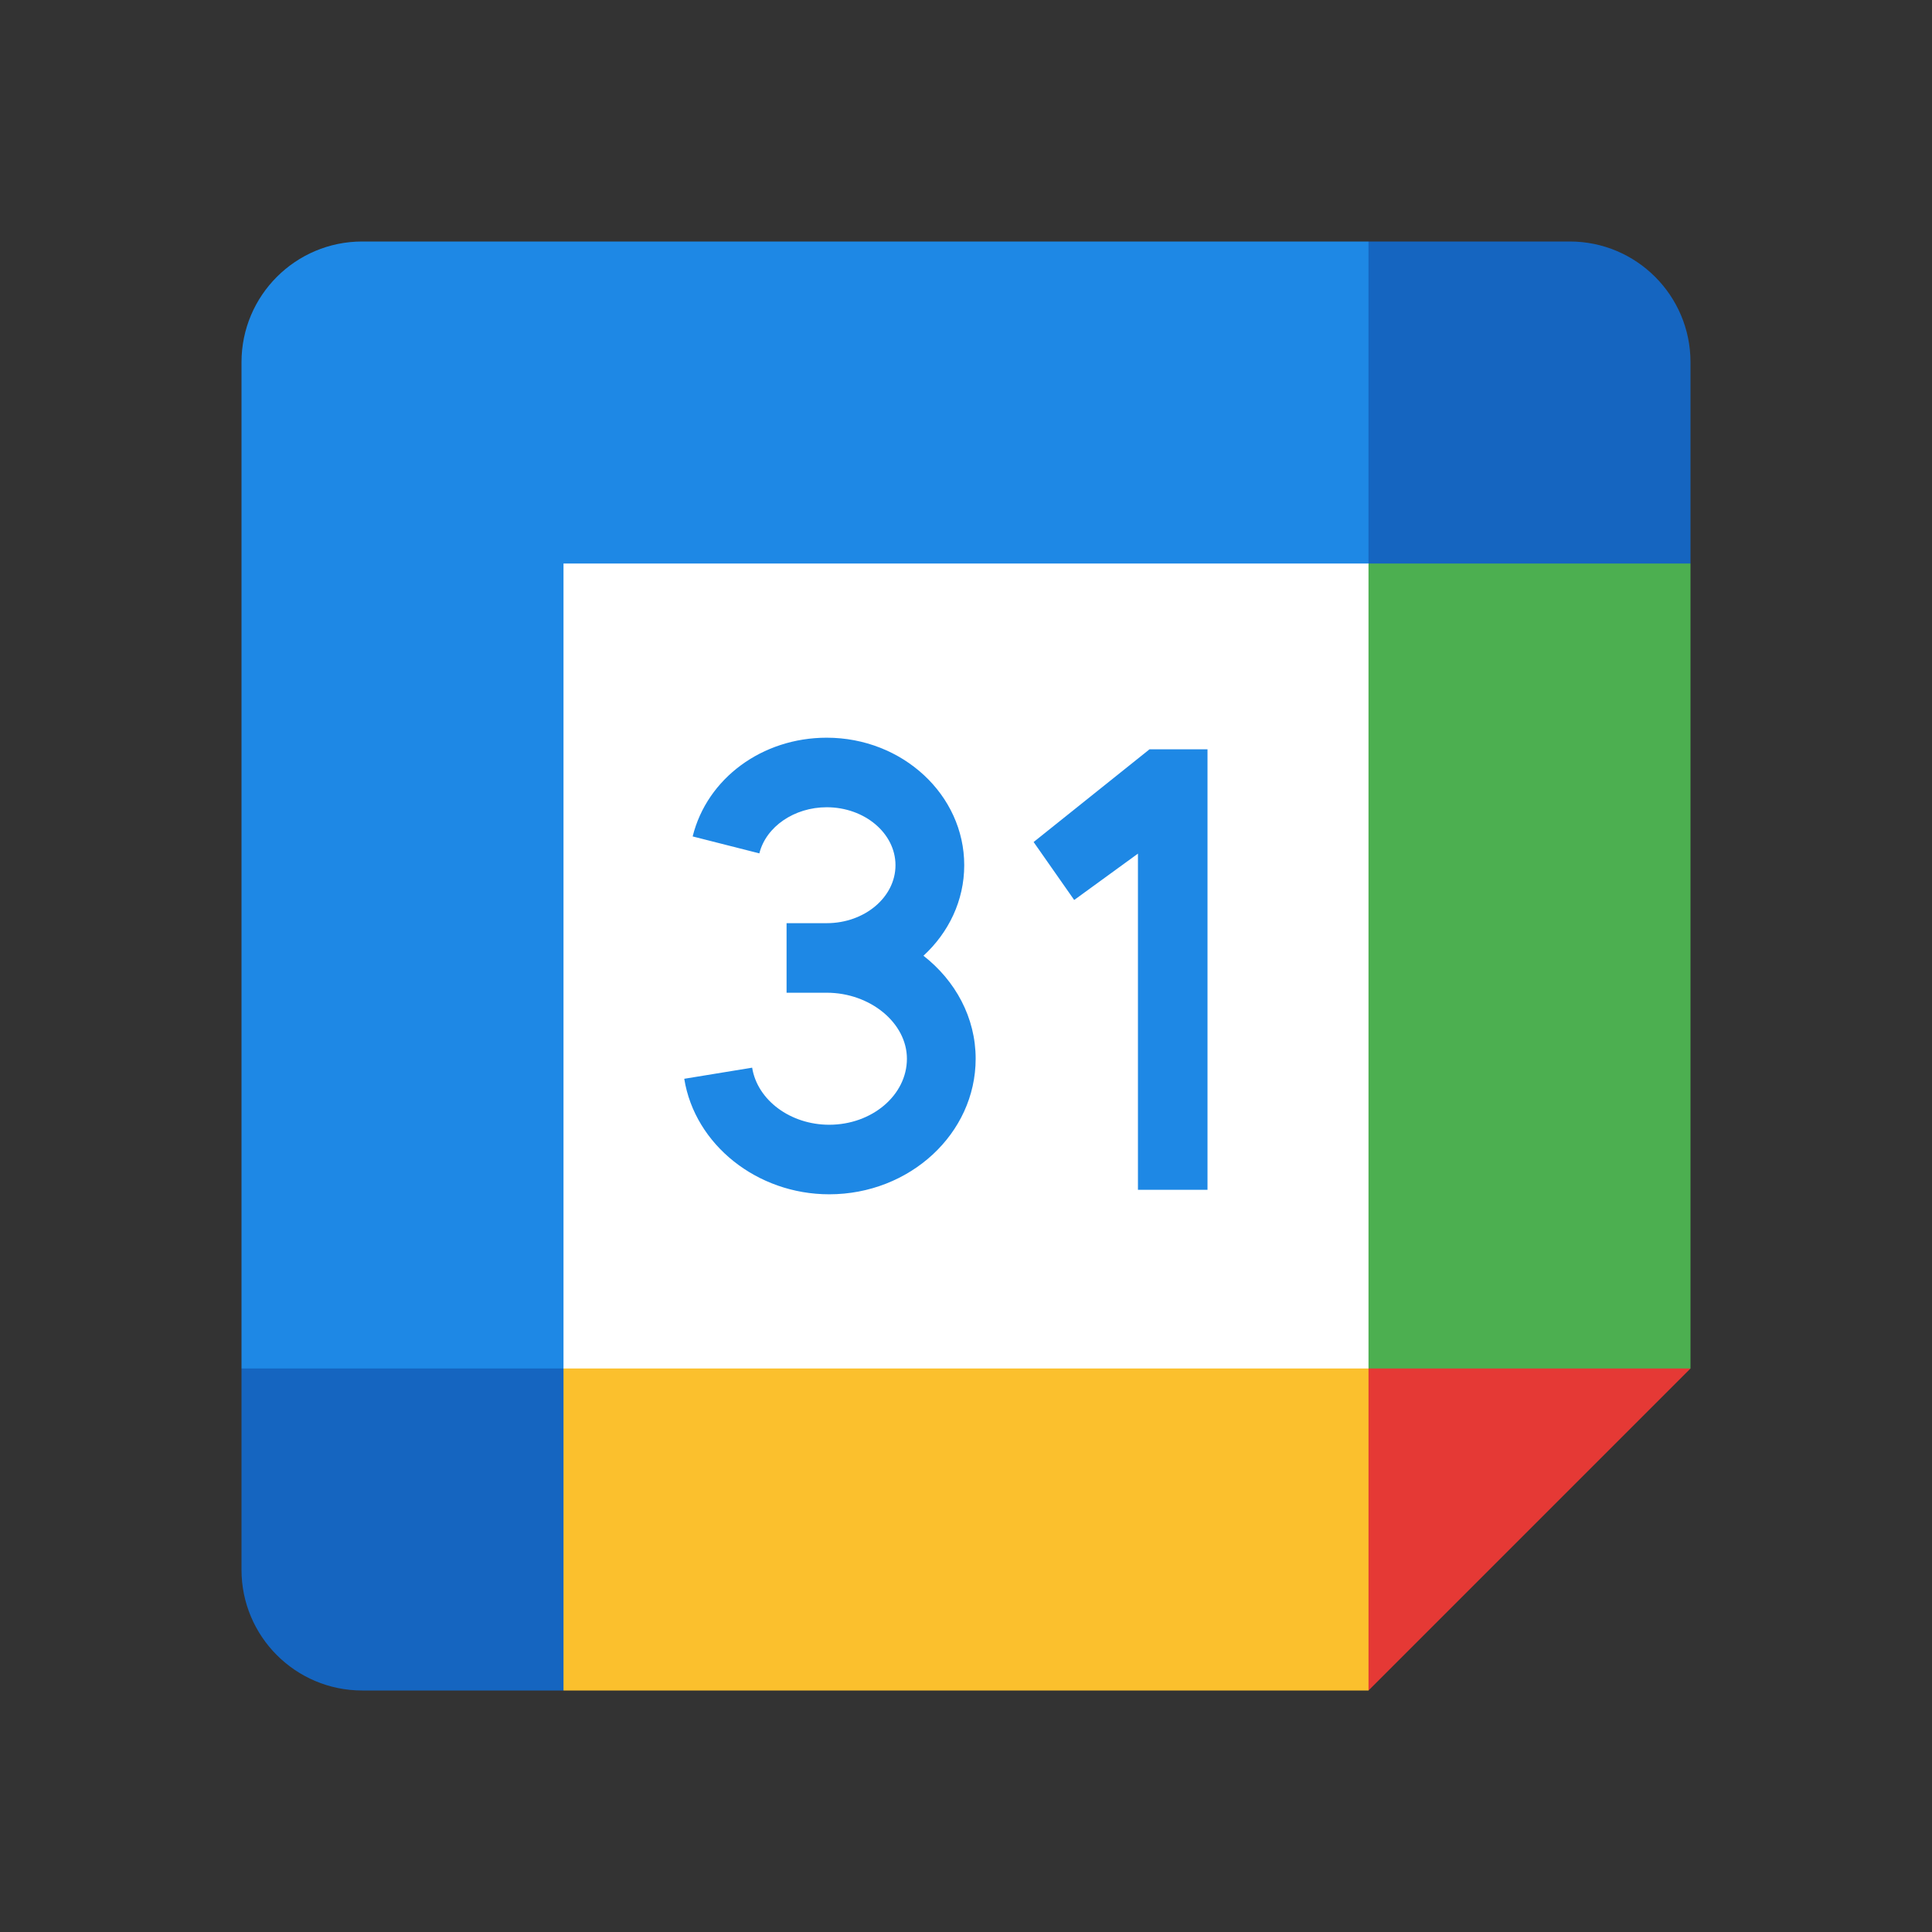
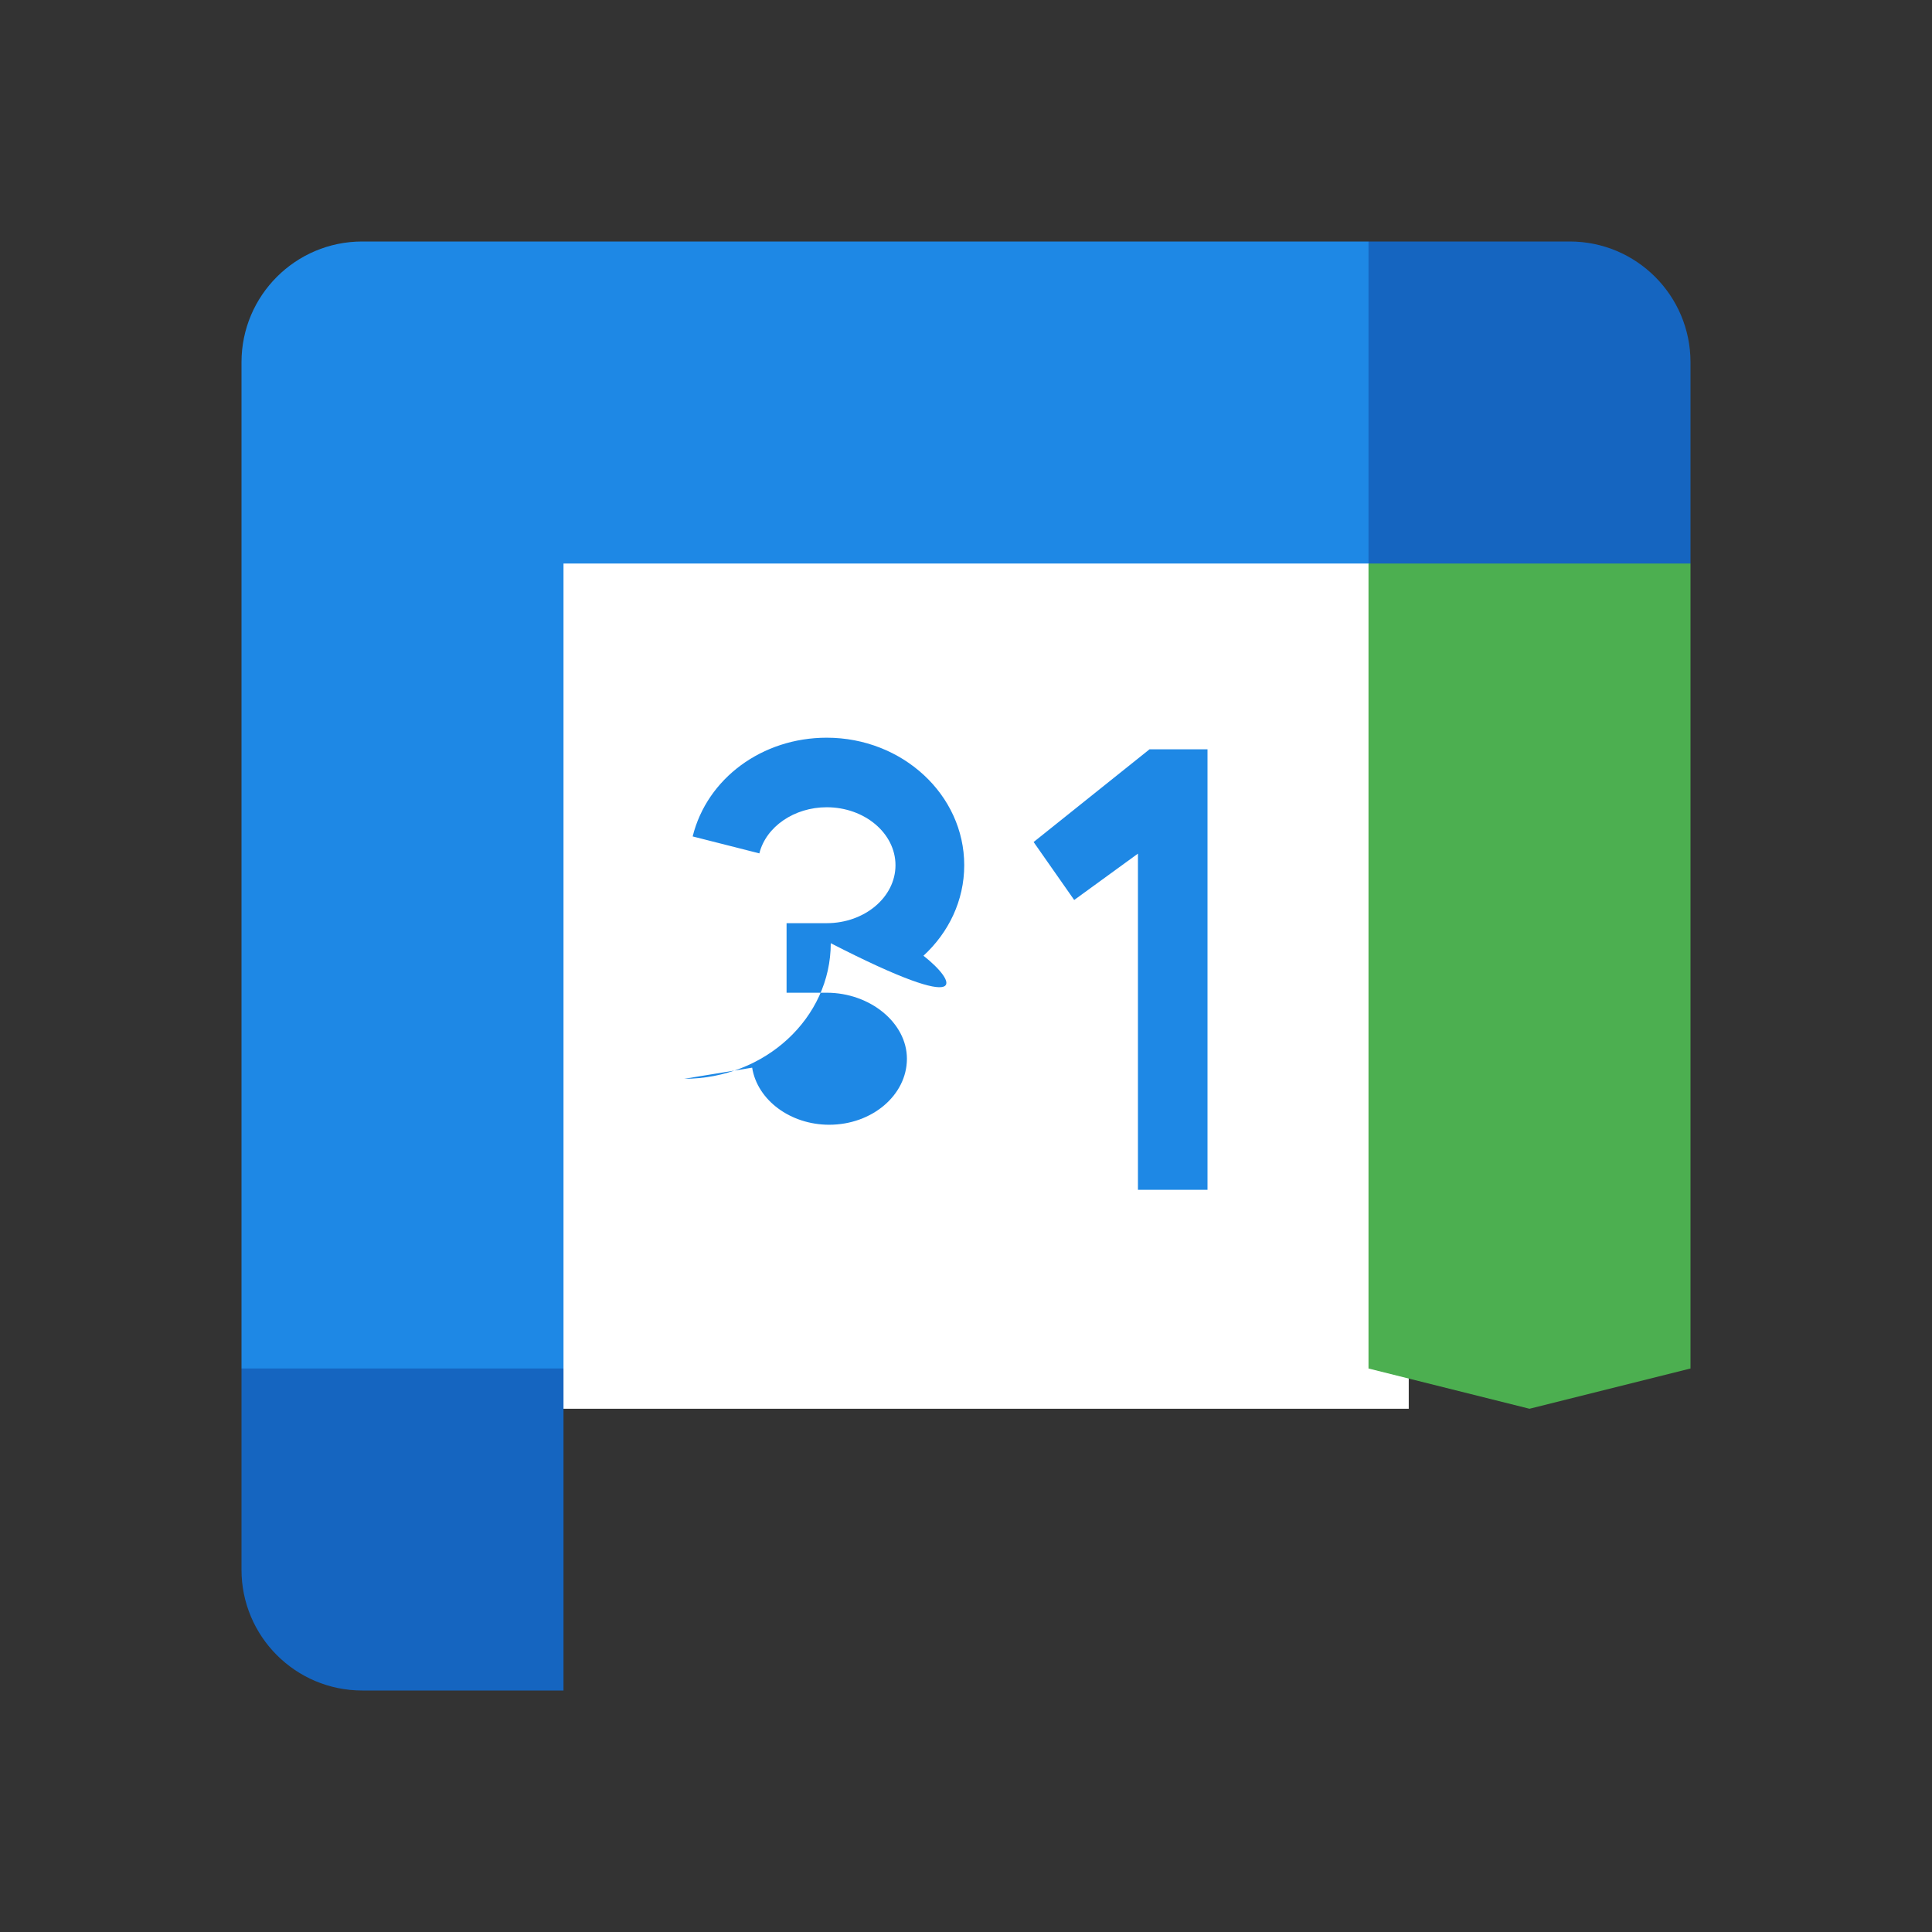
<svg xmlns="http://www.w3.org/2000/svg" height="48px" viewBox="0 0 48 48" width="48px">
  <rect x="0" y="0" width="48" height="48" fill="#333333" stroke="none" />
  <rect fill="#fff" height="22" width="22" x="13" y="13" />
  <polygon fill="#1e88e5" points="25.68,20.92 26.688,22.36 28.272,21.208 28.272,29.56 30,29.56 30,18.616 28.56,18.616" />
-   <path d="M22.943,23.745c0.625-0.574,1.013-1.37,1.013-2.249c0-1.747-1.533-3.168-3.417-3.168 c-1.602,0-2.972,1.009-3.33,2.453l1.657,0.421c0.165-0.664,0.868-1.146,1.673-1.146c0.942,0,1.709,0.646,1.709,1.44 c0,0.794-0.767,1.44-1.709,1.44h-0.997v1.728h0.997c1.081,0,1.993,0.751,1.993,1.64c0,0.904-0.866,1.64-1.931,1.64 c-0.962,0-1.784-0.61-1.914-1.418L17,26.802c0.262,1.636,1.81,2.87,3.6,2.87c2.007,0,3.64-1.511,3.64-3.368 C24.24,25.281,23.736,24.363,22.943,23.745z" fill="#1e88e5" />
-   <polygon fill="#fbc02d" points="34,42 14,42 13,38 14,34 34,34 35,38" />
+   <path d="M22.943,23.745c0.625-0.574,1.013-1.37,1.013-2.249c0-1.747-1.533-3.168-3.417-3.168 c-1.602,0-2.972,1.009-3.33,2.453l1.657,0.421c0.165-0.664,0.868-1.146,1.673-1.146c0.942,0,1.709,0.646,1.709,1.44 c0,0.794-0.767,1.44-1.709,1.44h-0.997v1.728h0.997c1.081,0,1.993,0.751,1.993,1.64c0,0.904-0.866,1.64-1.931,1.64 c-0.962,0-1.784-0.61-1.914-1.418L17,26.802c2.007,0,3.64-1.511,3.64-3.368 C24.24,25.281,23.736,24.363,22.943,23.745z" fill="#1e88e5" />
  <polygon fill="#4caf50" points="38,35 42,34 42,14 38,13 34,14 34,34" />
  <path d="M34,14l1-4l-1-4H9C7.343,6,6,7.343,6,9v25l4,1l4-1V14H34z" fill="#1e88e5" />
-   <polygon fill="#e53935" points="34,34 34,42 42,34" />
  <path d="M39,6h-5v8h8V9C42,7.343,40.657,6,39,6z" fill="#1565c0" />
  <path d="M9,42h5v-8H6v5C6,40.657,7.343,42,9,42z" fill="#1565c0" />
</svg>